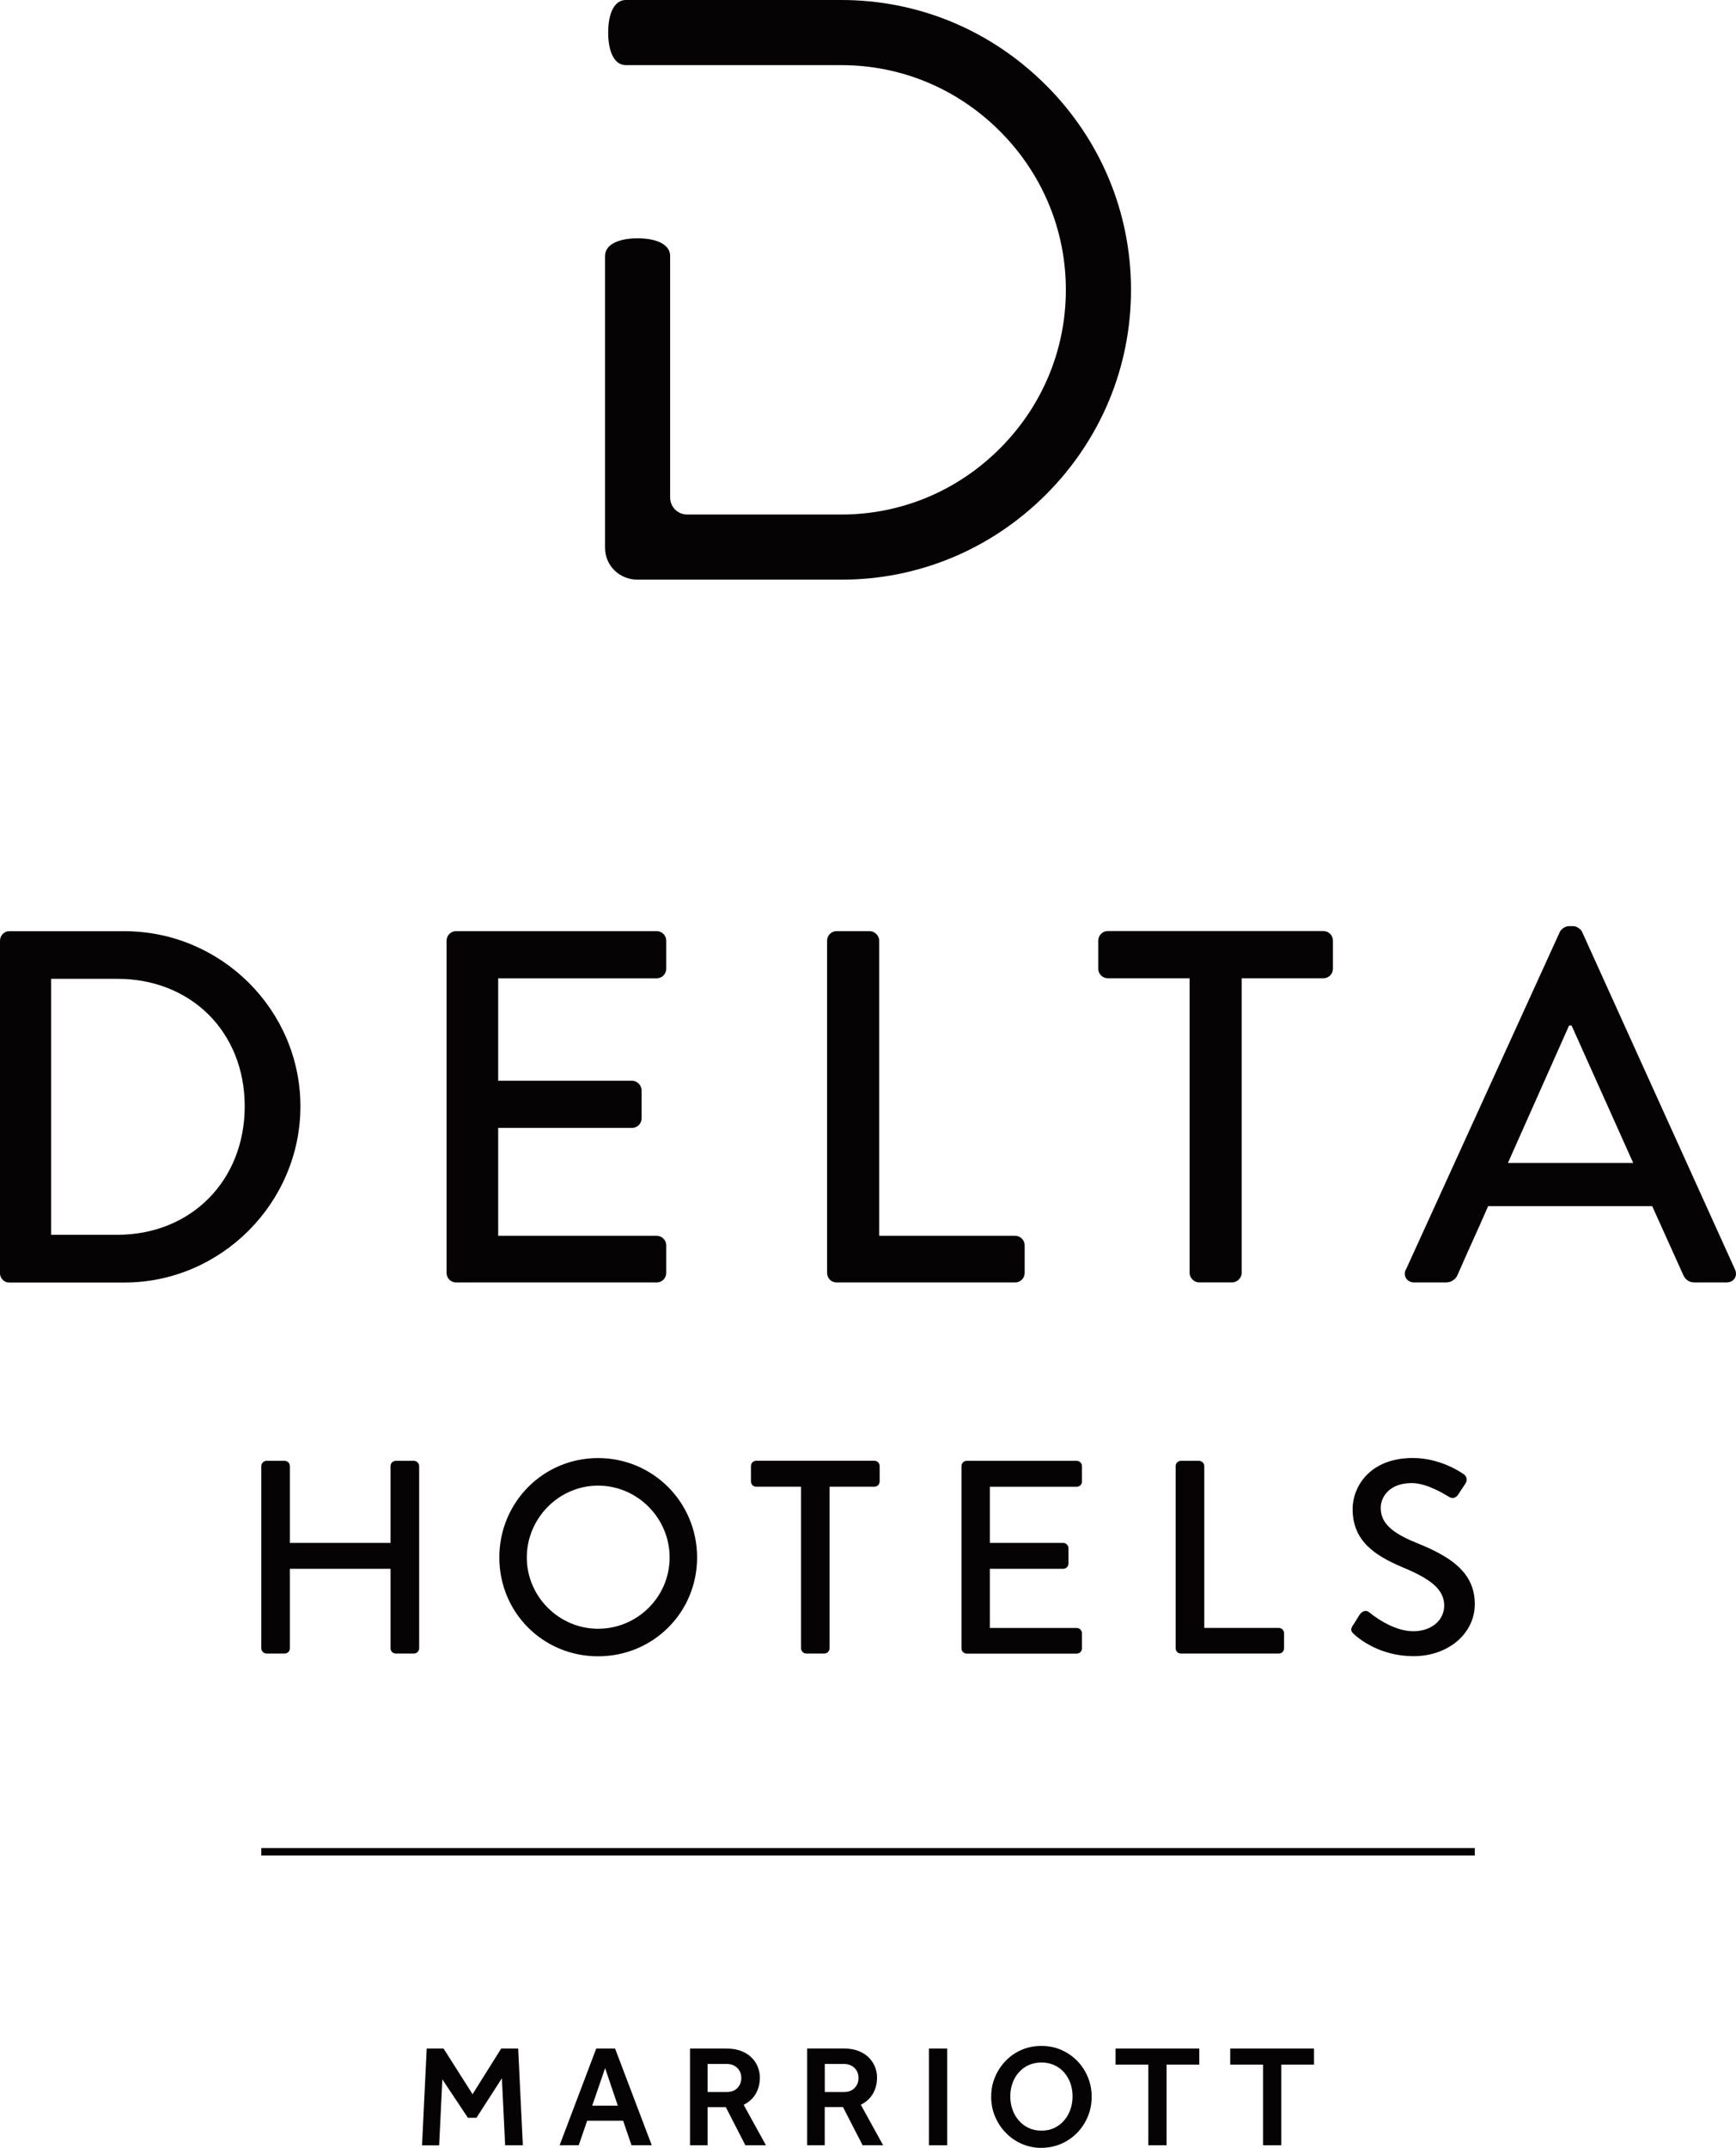
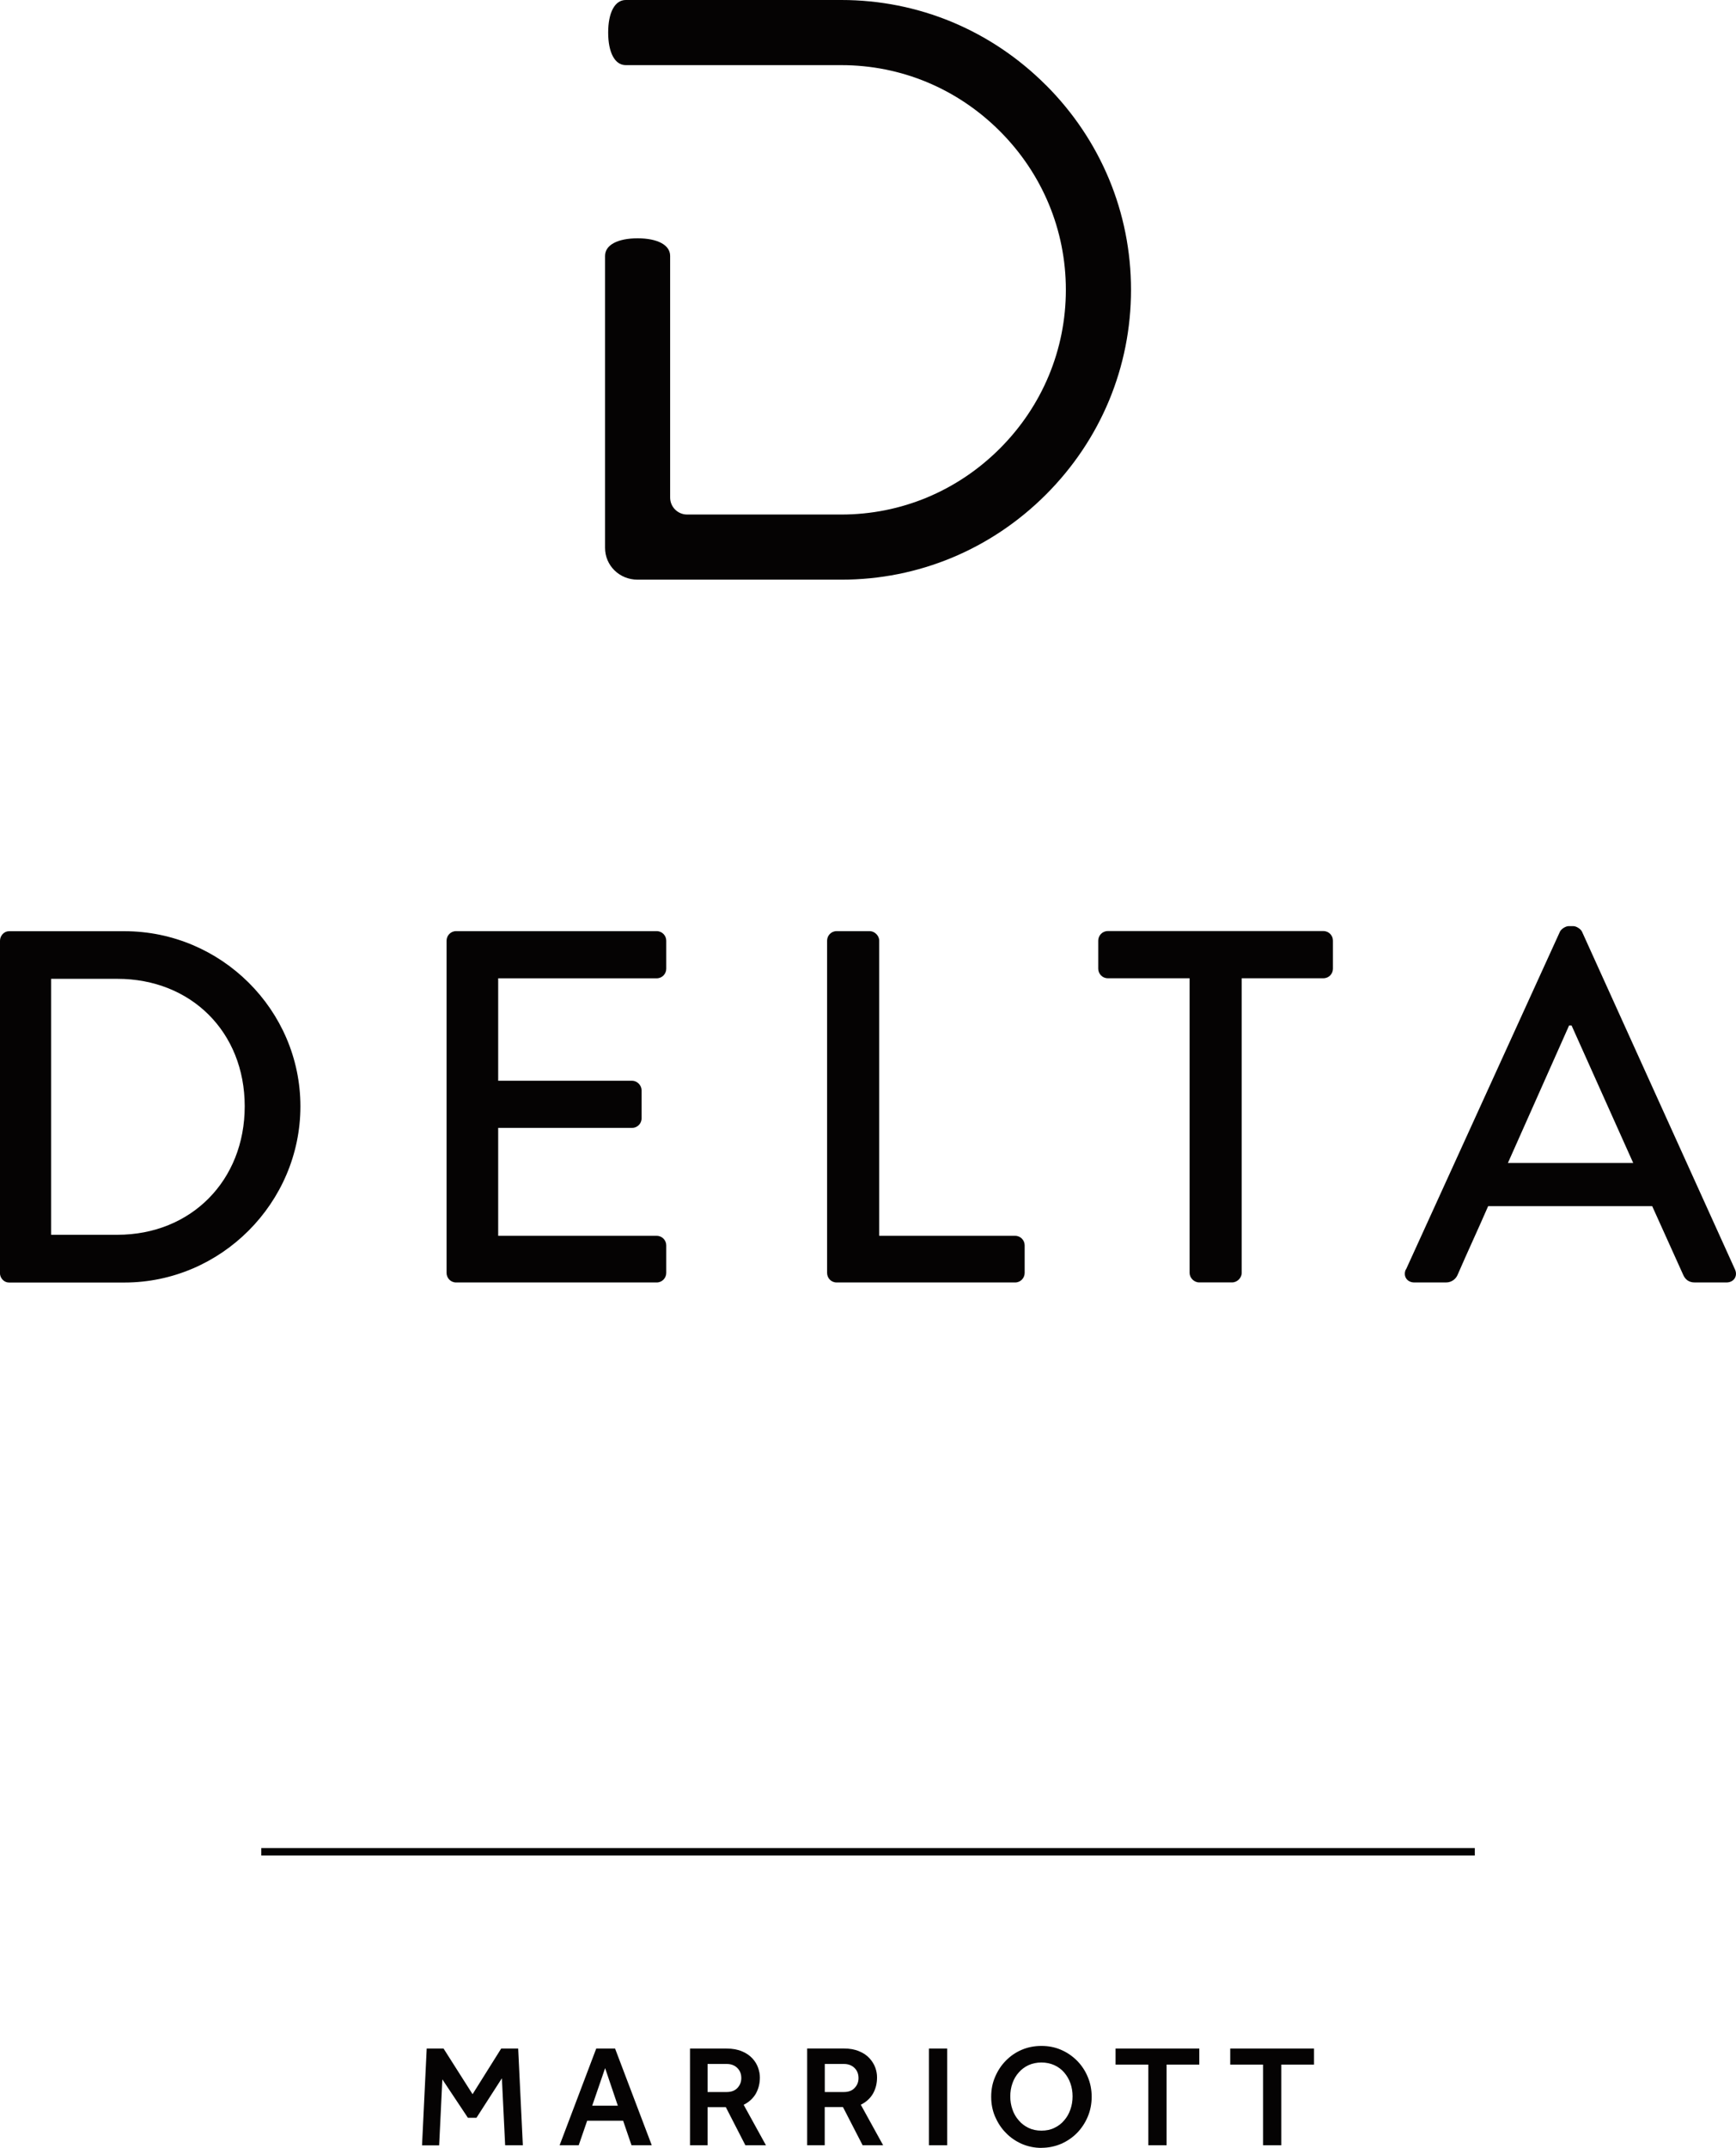
<svg xmlns="http://www.w3.org/2000/svg" id="svg2" viewBox="0 0 271.77 336">
  <defs>
    <style>
      .cls-1 {
        fill: #050303;
      }
    </style>
  </defs>
  <path id="path28" class="cls-1" d="M197.72,322.97h-5.13v-2.51h13.12v2.51h-5.12v12.62h-2.86v-12.62M179.77,322.97h-5.13v-2.51h13.11v2.51h-5.12v12.62h-2.86v-12.62M163.04,333.3c.74,0,1.42-.13,2.02-.43.61-.29,1.12-.67,1.54-1.18.42-.48.75-1.05.97-1.7.23-.65.34-1.33.34-2.05s-.11-1.4-.34-2.05c-.22-.64-.56-1.2-.97-1.68-.42-.49-.93-.87-1.54-1.15-.6-.27-1.29-.42-2.02-.42s-1.44.15-2.03.42c-.59.28-1.11.66-1.53,1.15-.43.48-.76,1.04-.98,1.68-.23.65-.34,1.33-.34,2.05s.11,1.4.34,2.05c.22.65.55,1.22.98,1.7.42.51.94.89,1.53,1.18.59.29,1.27.43,2.03.43M163.04,336c-1.1,0-2.13-.22-3.09-.63-.94-.42-1.78-.99-2.48-1.72-.72-.72-1.27-1.58-1.69-2.54-.41-.96-.61-2-.61-3.11s.19-2.13.61-3.1c.41-.97.97-1.82,1.67-2.53.7-.72,1.53-1.3,2.49-1.71.96-.41,1.99-.61,3.1-.61s2.13.2,3.07.61c.96.41,1.79.99,2.51,1.71.7.71,1.27,1.56,1.67,2.53.41.97.61,2.01.61,3.1s-.2,2.15-.61,3.11c-.4.96-.97,1.82-1.67,2.54-.72.73-1.55,1.3-2.51,1.72-.95.4-1.98.62-3.08.62M145.42,320.46h2.86v15.13h-2.86v-15.13M132.11,327.26c.72,0,1.3-.21,1.68-.64.41-.42.61-.93.61-1.54,0-.65-.21-1.18-.63-1.59-.42-.41-.98-.62-1.66-.62h-2.99v4.39h2.99ZM126.37,320.45h5.72c.96,0,1.76.15,2.42.44.67.27,1.21.65,1.61,1.09.41.45.71.93.91,1.47.19.53.27,1.03.27,1.52,0,.95-.21,1.79-.63,2.53-.41.72-1.05,1.32-1.91,1.75l3.49,6.33h-3.21l-3.07-5.96h-2.86v5.96h-2.75v-15.12M113.76,327.26c.73,0,1.29-.21,1.69-.64.39-.42.6-.93.6-1.54,0-.65-.21-1.18-.63-1.59-.42-.41-.97-.62-1.66-.62h-2.99v4.39h2.99ZM108.01,320.46h5.73c.95,0,1.76.15,2.43.44.67.27,1.19.65,1.61,1.09.41.45.71.93.9,1.47.19.53.28,1.03.28,1.52,0,.95-.22,1.79-.63,2.53-.42.72-1.05,1.32-1.91,1.75l3.49,6.33h-3.22l-3.06-5.96h-2.86v5.96h-2.75v-15.12M96.72,329.4l-1.99-5.88-2.02,5.88h4.01ZM93.34,320.46h2.95l5.74,15.12h-3.17l-1.31-3.83h-5.63l-1.32,3.83h-2.99l5.73-15.12M66.79,320.46h2.65l4.54,7.14,4.48-7.14h2.66l.73,15.13h-2.77l-.51-10.48-3.98,6.18h-1.34l-4-6.01-.5,10.32h-2.68l.73-15.13" />
  <path id="path30" class="cls-1" d="M163.74,13.32C155.15,4.73,143.78,0,131.71,0h-33.75c-1.7,0-2.75,1.95-2.75,5.09s1.05,5.1,2.75,5.1h33.75c9.35,0,18.16,3.67,24.82,10.33,6.66,6.66,10.33,15.48,10.33,24.82s-3.67,18.16-10.33,24.82c-6.66,6.66-15.48,10.33-24.82,10.33h-24.14c-1.47,0-2.66-1.19-2.66-2.66v-37.8c0-1.69-1.95-2.75-5.09-2.75s-5.1,1.05-5.1,2.75v45.67c0,2.75,2.23,4.98,5.1,4.98h31.89c12.07,0,23.44-4.73,32.03-13.31,8.59-8.59,13.32-19.96,13.32-32.03s-4.73-23.44-13.32-32.03" />
  <path id="path40" class="cls-1" d="M255.68,181.93l-9.65-21.51h-.39l-9.58,21.51h19.63ZM220.11,198.58l24.1-52.84c.23-.47.94-.86,1.34-.86h.78c.39,0,1.1.39,1.33.86l23.95,52.84c.47,1.02-.16,2.04-1.34,2.04h-4.95c-.94,0-1.49-.47-1.81-1.18l-4.86-10.76h-25.68c-1.57,3.61-3.22,7.14-4.79,10.76-.23.55-.86,1.18-1.81,1.18h-4.95c-1.18,0-1.81-1.02-1.34-2.04M186.22,153.03h-12.8c-.86,0-1.49-.71-1.49-1.49v-4.4c0-.78.63-1.49,1.49-1.49h33.76c.87,0,1.49.71,1.49,1.49v4.4c0,.78-.62,1.49-1.49,1.49h-12.79v46.09c0,.78-.71,1.49-1.49,1.49h-5.18c-.79,0-1.49-.71-1.49-1.49v-46.09M129.48,147.15c0-.78.63-1.49,1.49-1.49h5.18c.78,0,1.49.71,1.49,1.49v46.17h21.28c.86,0,1.49.71,1.49,1.49v4.32c0,.78-.63,1.49-1.49,1.49h-27.95c-.87,0-1.49-.71-1.49-1.49v-51.98M69.91,147.15c0-.78.63-1.49,1.49-1.49h31.4c.87,0,1.5.71,1.5,1.49v4.4c0,.78-.63,1.49-1.5,1.49h-24.81v16.02h20.96c.79,0,1.49.71,1.49,1.49v4.4c0,.86-.71,1.49-1.49,1.49h-20.96v16.88h24.81c.87,0,1.5.71,1.5,1.49v4.32c0,.78-.63,1.49-1.5,1.49h-31.4c-.86,0-1.49-.71-1.49-1.49v-51.98M18.37,193.16c11.54,0,19.94-8.48,19.94-20.1s-8.4-19.94-19.94-19.94h-10.37v40.04h10.37ZM0,147.16c0-.78.63-1.49,1.41-1.49h18.06c15.15,0,27.56,12.33,27.56,27.4s-12.41,27.56-27.56,27.56H1.4c-.78,0-1.41-.7-1.41-1.49v-51.98" />
-   <path id="path52" class="cls-1" d="M211.76,254.32c.39-.56.73-1.21,1.12-1.77.39-.55.99-.73,1.46-.34.26.21,3.57,2.97,6.89,2.97,2.97,0,4.86-1.81,4.86-4.01,0-2.59-2.24-4.22-6.5-5.99-4.39-1.85-7.84-4.13-7.84-9.13,0-3.36,2.58-7.97,9.43-7.97,4.31,0,7.54,2.24,7.97,2.54.35.21.69.82.26,1.46-.34.52-.73,1.12-1.08,1.64-.34.56-.9.82-1.5.43-.3-.17-3.32-2.15-5.81-2.15-3.62,0-4.87,2.28-4.87,3.87,0,2.46,1.89,3.96,5.47,5.43,5,2.02,9.26,4.39,9.26,9.64,0,4.48-4.01,8.14-9.61,8.14-5.25,0-8.57-2.76-9.26-3.4-.39-.34-.69-.65-.26-1.38M184.05,229.34c0-.43.35-.82.82-.82h2.84c.43,0,.82.39.82.82v25.32h11.67c.47,0,.82.39.82.82v2.37c0,.43-.34.82-.82.82h-15.33c-.48,0-.82-.39-.82-.82v-28.51M150.52,229.34c0-.43.34-.82.82-.82h17.22c.47,0,.82.39.82.82v2.42c0,.43-.34.82-.82.82h-13.6v8.78h11.49c.43,0,.82.39.82.82v2.41c0,.47-.39.82-.82.82h-11.49v9.26h13.6c.47,0,.82.39.82.82v2.37c0,.43-.34.82-.82.82h-17.22c-.47,0-.82-.39-.82-.82v-28.51M125.4,232.57h-7.02c-.48,0-.82-.39-.82-.82v-2.42c0-.43.34-.82.82-.82h18.51c.48,0,.82.39.82.82v2.42c0,.43-.34.82-.82.82h-7.02v25.28c0,.43-.38.82-.81.82h-2.84c-.43,0-.82-.39-.82-.82v-25.28M93.63,254.79c6.16,0,11.2-4.99,11.2-11.15s-5.04-11.24-11.2-11.24-11.16,5.13-11.16,11.24,5.04,11.15,11.16,11.15M93.63,228.09c8.61,0,15.5,6.93,15.5,15.55s-6.89,15.46-15.5,15.46-15.46-6.84-15.46-15.46,6.85-15.55,15.46-15.55M40.9,229.34c0-.43.39-.82.82-.82h2.84c.48,0,.82.39.82.82v12.02h15.76v-12.02c0-.43.34-.82.82-.82h2.84c.43,0,.82.39.82.82v28.51c0,.43-.38.82-.82.82h-2.84c-.48,0-.82-.39-.82-.82v-12.44h-15.76v12.44c0,.43-.34.82-.82.82h-2.84c-.43,0-.82-.39-.82-.82v-28.51" />
  <path id="path54" class="cls-1" d="M230.88,290.26H40.9v-1.16h189.98v1.16" />
</svg>